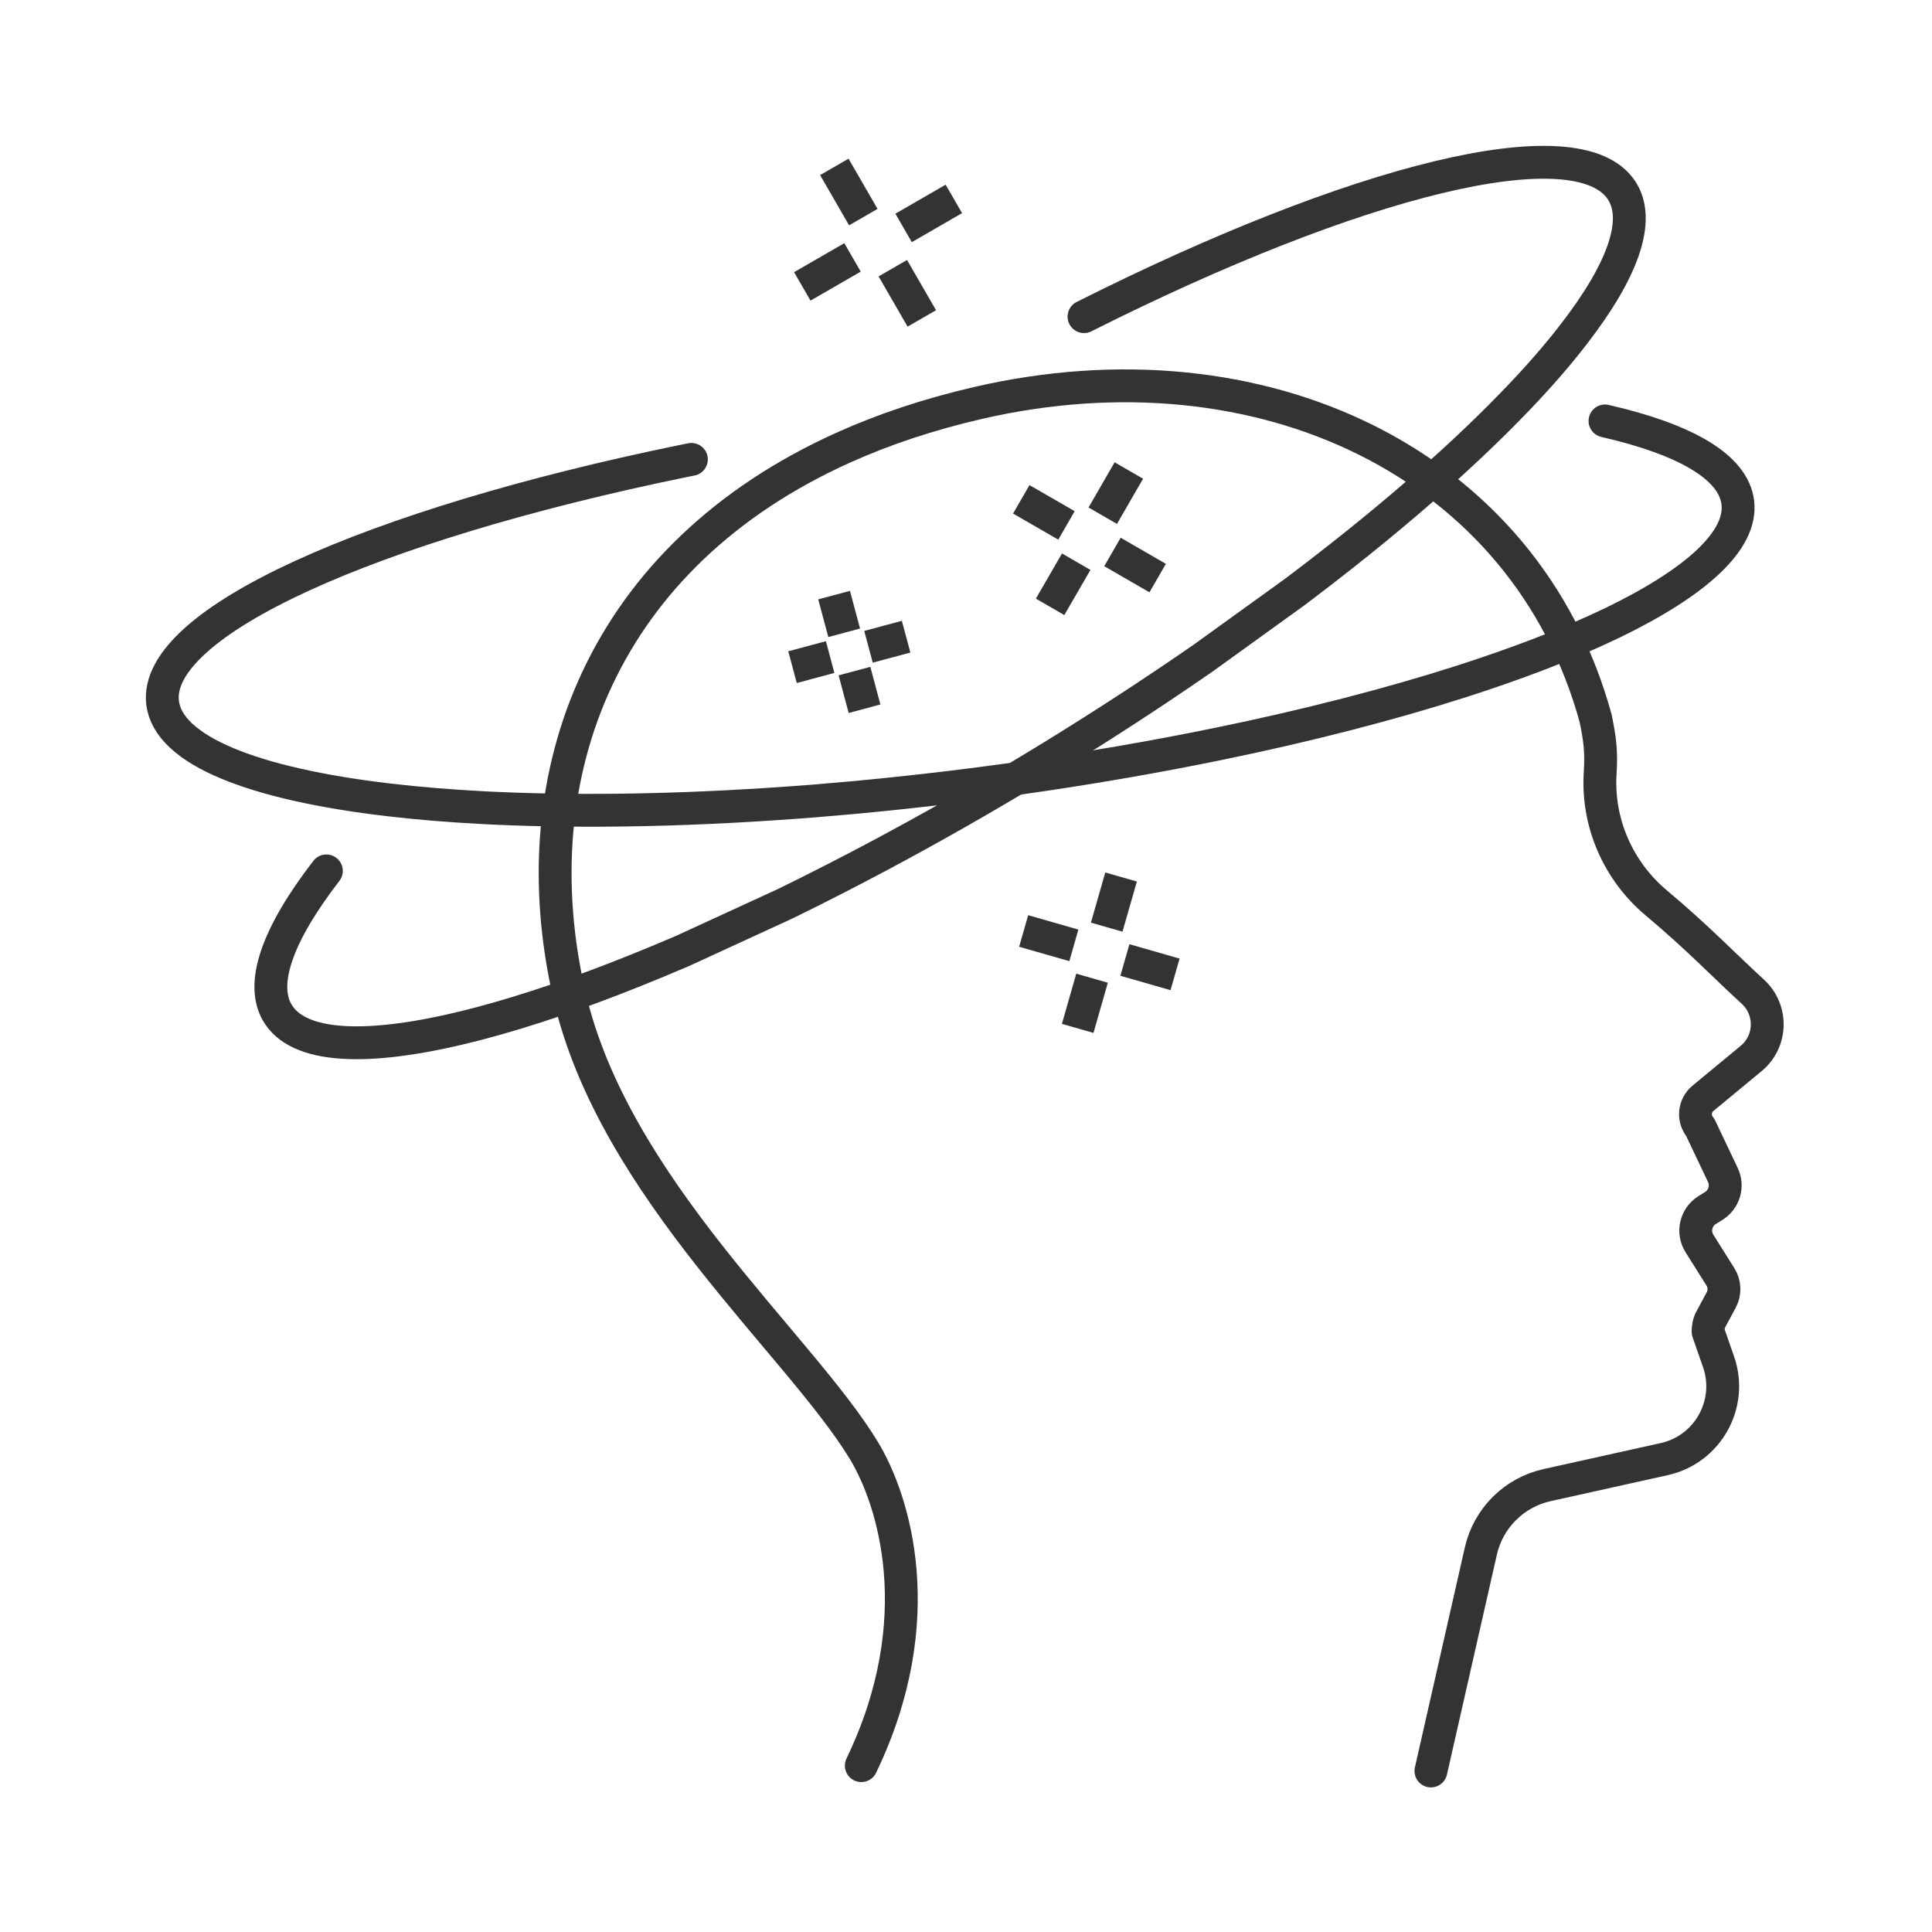
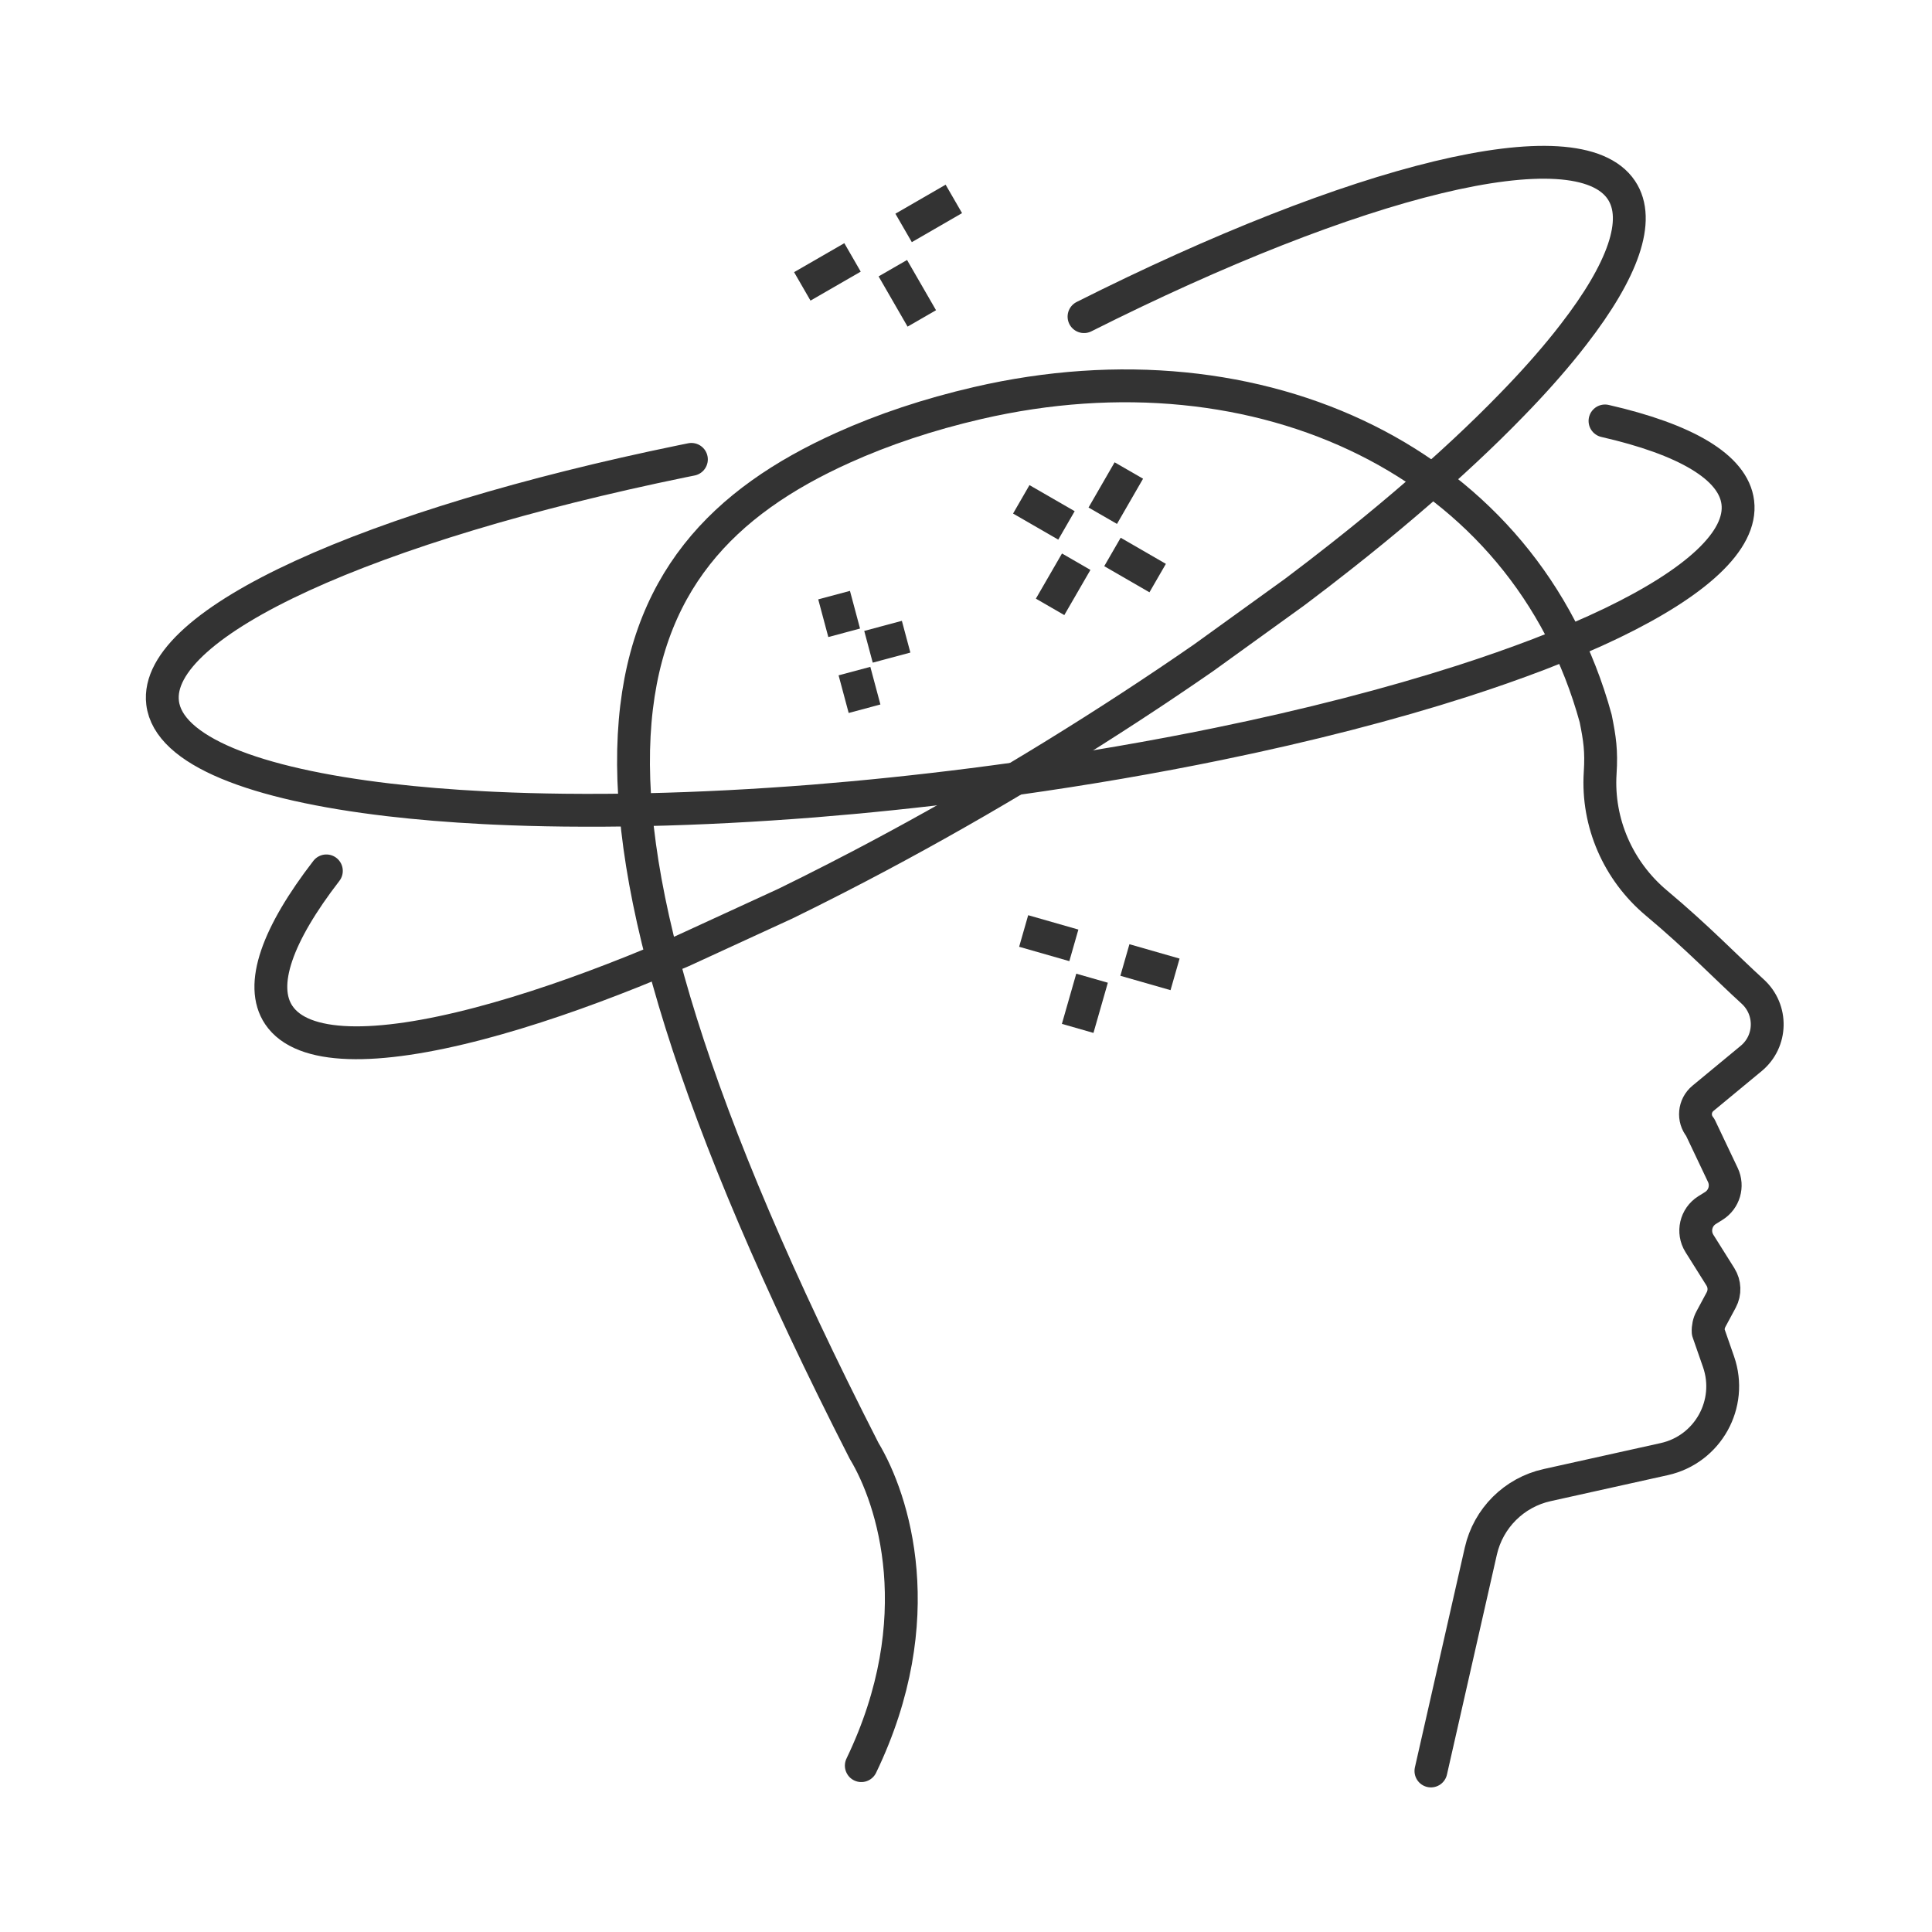
<svg xmlns="http://www.w3.org/2000/svg" width="500" height="500" viewBox="0 0 500 500" fill="none">
-   <path d="M222.903 456.947C241.213 418.897 231.193 388.017 223.633 375.487C207.073 348.047 158.913 307.507 147.403 257.777C134.013 199.927 156.393 143.737 218.153 115.887C228.633 111.157 240.263 107.257 253.023 104.307C326.253 87.357 394.813 119.677 412.963 185.947C414.013 191.187 414.493 194.287 414.123 200.047C413.303 212.927 418.783 225.417 428.683 233.707C439.453 242.727 446.413 250.067 453.593 256.607C458.753 261.307 458.583 269.477 453.203 273.927L440.723 284.247C438.453 286.127 438.133 289.487 440.023 291.757L445.873 304.077C447.243 306.957 446.233 310.407 443.523 312.097L441.793 313.177C438.863 315.007 437.973 318.877 439.813 321.807L445.253 330.467C446.383 332.277 446.463 334.547 445.453 336.427C444.613 337.977 443.633 339.837 442.813 341.337C442.253 342.367 442.003 343.537 442.073 344.717L444.753 352.417C448.553 363.327 441.983 375.117 430.703 377.617L400.383 384.347C391.853 386.237 385.183 392.887 383.243 401.407L370.323 458.327" stroke="#333333" stroke-width="8.5" stroke-linecap="round" stroke-linejoin="round" />
+   <path d="M222.903 456.947C241.213 418.897 231.193 388.017 223.633 375.487C134.013 199.927 156.393 143.737 218.153 115.887C228.633 111.157 240.263 107.257 253.023 104.307C326.253 87.357 394.813 119.677 412.963 185.947C414.013 191.187 414.493 194.287 414.123 200.047C413.303 212.927 418.783 225.417 428.683 233.707C439.453 242.727 446.413 250.067 453.593 256.607C458.753 261.307 458.583 269.477 453.203 273.927L440.723 284.247C438.453 286.127 438.133 289.487 440.023 291.757L445.873 304.077C447.243 306.957 446.233 310.407 443.523 312.097L441.793 313.177C438.863 315.007 437.973 318.877 439.813 321.807L445.253 330.467C446.383 332.277 446.463 334.547 445.453 336.427C444.613 337.977 443.633 339.837 442.813 341.337C442.253 342.367 442.003 343.537 442.073 344.717L444.753 352.417C448.553 363.327 441.983 375.117 430.703 377.617L400.383 384.347C391.853 386.237 385.183 392.887 383.243 401.407L370.323 458.327" stroke="#333333" stroke-width="8.5" stroke-linecap="round" stroke-linejoin="round" />
  <path d="M84.463 225.387C71.813 241.777 66.963 254.957 72.143 262.687C78.223 271.767 97.143 271.947 124.043 264.867C130.243 263.237 136.863 261.227 143.843 258.847C150.153 256.697 156.743 254.247 163.603 251.507C167.823 249.827 172.153 248.027 176.573 246.137L203.293 233.847C207.583 231.757 211.923 229.577 216.313 227.327C218.303 226.317 220.283 225.287 222.283 224.237C235.493 217.327 249.093 209.727 262.863 201.507C266.063 199.597 269.263 197.647 272.483 195.677C286.153 187.267 299.223 178.737 311.523 170.207L335.113 153.187C339.233 150.087 343.243 147.007 347.123 143.937C352.853 139.427 358.323 134.947 363.503 130.537C369.033 125.837 374.223 121.217 379.053 116.707C383.383 112.667 387.413 108.727 391.143 104.877C396.613 99.277 401.403 93.887 405.493 88.777C406.123 87.997 406.723 87.237 407.293 86.477C419.963 70.097 424.793 56.927 419.613 49.187C408.143 32.037 350.833 46.607 280.543 81.947" stroke="#333333" stroke-width="8.5" stroke-linecap="round" stroke-linejoin="round" />
  <path d="M178.933 118.888C178.163 119.048 177.383 119.198 176.613 119.358C96.063 135.898 39.533 161.028 42.083 181.888C43.593 194.288 65.703 202.908 100.633 207.008C108.233 207.898 116.443 208.578 125.173 209.028C126.043 209.068 126.923 209.118 127.793 209.158C133.653 209.428 139.723 209.598 146.023 209.668C152.863 209.738 159.943 209.708 167.233 209.538C180.973 209.238 195.473 208.487 210.523 207.307C223.843 206.237 237.593 204.818 251.643 203.028C255.423 202.548 259.173 202.048 262.883 201.528C281.133 198.968 298.673 195.937 315.193 192.547C338.593 187.747 359.973 182.208 378.453 176.278C385.493 174.018 392.103 171.688 398.263 169.338C405.213 166.668 411.563 163.948 417.253 161.208C438.863 150.758 450.943 139.918 449.743 130.038C448.623 120.818 436.093 113.677 415.373 108.938" stroke="#333333" stroke-width="8.5" stroke-linecap="round" stroke-linejoin="round" />
-   <path d="M205.103 172.658L214.843 170.048" stroke="#333333" stroke-width="8.5" stroke-linejoin="round" />
  <path d="M224.763 167.387L234.503 164.777" stroke="#333333" stroke-width="8.5" stroke-linejoin="round" />
  <path d="M223.743 183.417L221.133 173.677" stroke="#333333" stroke-width="8.5" stroke-linejoin="round" />
  <path d="M218.473 163.767L215.863 154.017" stroke="#333333" stroke-width="8.5" stroke-linejoin="round" />
  <path d="M264.303 129.227L276.003 135.977" stroke="#333333" stroke-width="8.5" stroke-linejoin="round" />
  <path d="M287.902 142.847L299.602 149.607" stroke="#333333" stroke-width="8.5" stroke-linejoin="round" />
  <path d="M271.763 157.057L278.523 145.367" stroke="#333333" stroke-width="8.5" stroke-linejoin="round" />
  <path d="M285.393 133.467L292.143 121.767" stroke="#333333" stroke-width="8.5" stroke-linejoin="round" />
  <path d="M264.923 240.938L277.913 244.658" stroke="#333333" stroke-width="8.5" stroke-linejoin="round" />
  <path d="M291.123 248.447L304.103 252.167" stroke="#333333" stroke-width="8.5" stroke-linejoin="round" />
  <path d="M278.902 266.148L282.622 253.158" stroke="#333333" stroke-width="8.5" stroke-linejoin="round" />
-   <path d="M286.413 239.948L290.133 226.968" stroke="#333333" stroke-width="8.5" stroke-linejoin="round" />
  <path d="M207.633 74.117L220.633 66.617" stroke="#333333" stroke-width="8.5" stroke-linejoin="round" />
  <path d="M233.853 58.987L246.853 51.477" stroke="#333333" stroke-width="8.5" stroke-linejoin="round" />
  <path d="M238.562 82.407L231.062 69.407" stroke="#333333" stroke-width="8.5" stroke-linejoin="round" />
-   <path d="M223.423 56.188L215.923 43.188" stroke="#333333" stroke-width="8.5" stroke-linejoin="round" />
</svg>